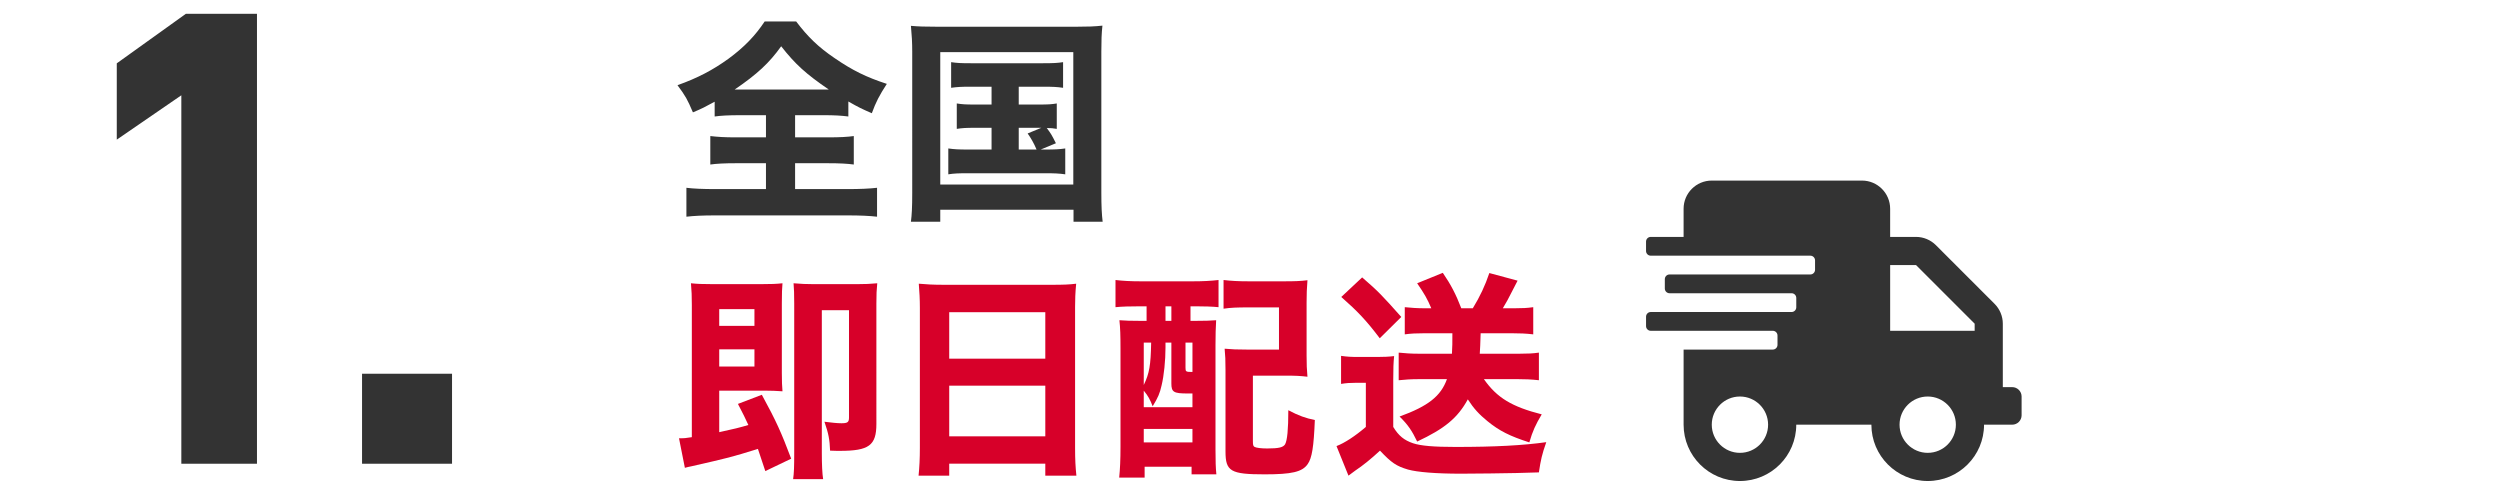
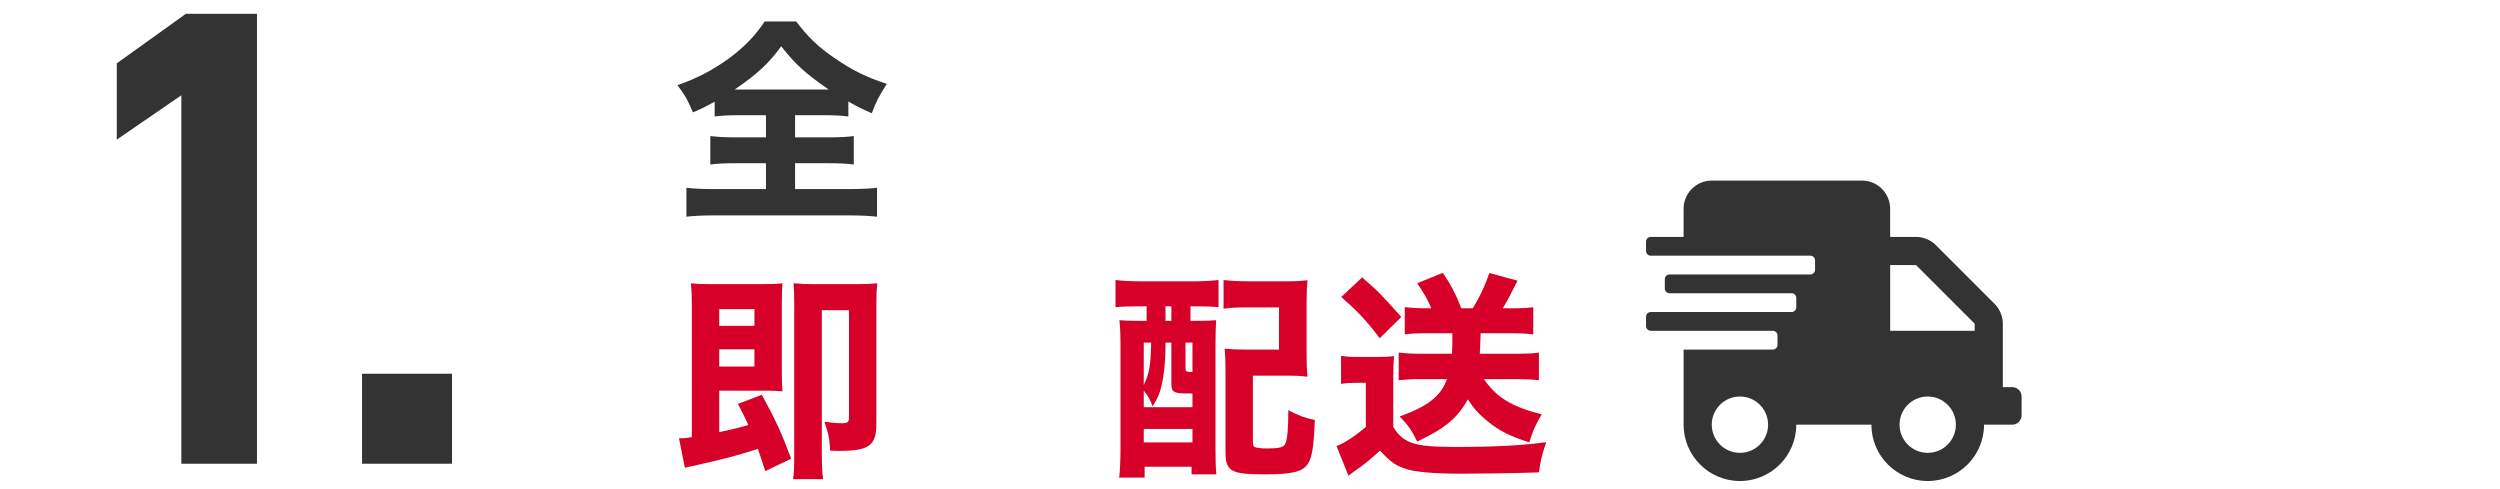
<svg xmlns="http://www.w3.org/2000/svg" version="1.1" id="レイヤー_1" x="0px" y="0px" width="368px" height="72px" viewBox="0 0 368 72" style="enable-background:new 0 0 368 72;" xml:space="preserve">
  <style type="text/css">
	.st0{fill:#333333;}
	.st1{fill:#D70029;}
</style>
  <g>
    <path class="st0" d="M108.942,16.956c-1.664,0-2.88,0.064-3.744,0.192v-2.176c-1.408,0.768-1.824,0.992-3.2,1.568   c-0.832-1.952-1.088-2.4-2.272-4c2.976-1.056,5.216-2.24,7.52-3.904c2.304-1.696,3.936-3.392,5.312-5.472h4.64   c1.696,2.24,3.232,3.744,5.632,5.375c2.656,1.824,4.671,2.816,7.711,3.808c-1.12,1.728-1.6,2.656-2.208,4.32   c-1.472-0.64-1.888-0.832-3.456-1.728v2.208c-0.992-0.128-2.048-0.192-3.648-0.192h-4.192v3.264h4.864   c1.728,0,2.88-0.064,3.776-0.192v4.191c-0.896-0.128-2.144-0.192-3.808-0.192h-4.832v3.808h7.68c1.856,0,3.296-0.064,4.384-0.192   v4.256c-1.088-0.128-2.528-0.192-4.32-0.192h-19.519c-1.792,0-3.136,0.064-4.224,0.192v-4.256c0.96,0.128,2.464,0.192,4.32,0.192   h7.391v-3.808h-4.416c-1.632,0-2.912,0.064-3.776,0.192v-4.191c1.088,0.128,2.112,0.192,3.776,0.192h4.416v-3.264H108.942z    M108.622,13.18h13.375c-3.36-2.304-4.896-3.68-7.008-6.368c-1.76,2.464-3.52,4.096-6.847,6.368H108.622z" />
-     <path class="st0" d="M134.28,7.613c0-1.344-0.064-2.464-0.192-3.808c1.088,0.096,2.016,0.128,3.775,0.128h20.671   c1.504,0,2.592-0.032,3.744-0.16c-0.128,1.184-0.16,2.208-0.16,3.808v20.767c0,2.048,0.064,3.232,0.192,4.288h-4.288v-1.76h-19.615   v1.76h-4.319c0.128-0.992,0.192-2.112,0.192-4.288V7.613z M138.407,27.163h19.583V7.677h-19.583V27.163z M142.887,12.764   c-1.408,0-1.952,0.032-2.88,0.16V9.148c0.832,0.128,1.408,0.16,2.88,0.16h10.655c1.472,0,2.144-0.032,2.944-0.16v3.776   c-0.864-0.128-1.504-0.16-2.912-0.16h-3.616v2.624h2.944c1.408,0,1.888-0.032,2.656-0.16v3.744   c-0.544-0.096-0.832-0.128-1.472-0.128c0.608,0.832,0.672,0.896,1.344,2.24l-2.24,0.928h0.64c1.472,0,2.08-0.032,2.976-0.16v3.808   c-0.896-0.128-1.632-0.16-2.976-0.16h-11.263c-1.536,0-2.144,0.032-2.976,0.16v-3.808c0.896,0.128,1.536,0.16,2.976,0.16h3.392   v-3.2h-2.432c-1.344,0-1.888,0.032-2.688,0.16v-3.744c0.8,0.128,1.28,0.16,2.688,0.16h2.432v-2.624H142.887z M149.958,22.012h2.624   c-0.416-0.992-0.864-1.728-1.312-2.368l2.016-0.832h-3.328V22.012z" />
    <path class="st1" d="M112.654,69.343c-0.672-2.048-0.864-2.592-1.088-3.264c-4.032,1.248-4.192,1.28-9.792,2.56   c-0.48,0.096-0.48,0.096-0.96,0.224l-0.864-4.352c0.864,0,0.864,0,1.888-0.16V44.897c0-1.28-0.032-2.08-0.128-3.2   c0.896,0.096,1.696,0.128,3.2,0.128h7.104c1.536,0,2.304-0.032,3.168-0.128c-0.064,0.832-0.096,1.312-0.096,2.976V54.88   c0,1.248,0.032,2.016,0.096,2.72c-1.024-0.064-1.536-0.096-2.624-0.096h-6.688v6.112c2.112-0.448,3.104-0.704,4.288-1.056   c-0.48-1.024-0.704-1.536-1.536-3.104l3.52-1.344c2.144,3.936,2.816,5.44,4.32,9.407L112.654,69.343z M111.054,47.969v-2.464   h-5.184v2.464H111.054z M105.87,53.952h5.184v-2.528h-5.184V53.952z M129.004,62.399c0,3.168-1.088,3.968-5.375,3.968   c-0.384,0-0.672,0-1.44-0.032c-0.064-1.632-0.224-2.496-0.832-4.256c0.96,0.128,1.92,0.224,2.496,0.224   c0.928,0,1.12-0.16,1.12-0.864V45.665h-4v21.022c0,1.632,0.064,3.072,0.192,3.839h-4.416c0.128-0.896,0.16-1.824,0.16-3.839V44.705   c0-1.376-0.032-2.304-0.096-3.008c1.056,0.096,1.952,0.128,2.88,0.128h6.527c1.12,0,1.888-0.032,2.912-0.128   c-0.096,0.992-0.128,1.568-0.128,2.976V62.399z" />
-     <path class="st1" d="M154.925,41.921c1.536,0,2.496-0.032,3.487-0.16c-0.128,1.344-0.16,2.336-0.16,3.424v20.734   c0,1.728,0.064,2.88,0.192,4.096h-4.576v-1.76h-14.143v1.76h-4.512c0.128-1.216,0.192-2.56,0.192-4.096V45.281   c0-1.216-0.064-2.336-0.16-3.52c1.024,0.096,2.144,0.16,3.616,0.16H154.925z M153.869,52.8v-6.848h-14.143V52.8H153.869z    M139.726,56.768v7.456h14.143v-7.456H139.726z" />
    <path class="st1" d="M167.818,45.089c-1.44,0-2.688,0.032-3.616,0.128v-4c1.024,0.128,2.272,0.192,3.648,0.192h7.807   c1.408,0,2.624-0.064,3.712-0.192v4c-0.864-0.096-2.24-0.128-3.296-0.128h-0.832v2.144h0.512c1.728,0,2.336-0.032,3.264-0.096   c-0.064,0.992-0.096,2.272-0.096,3.712v15.295c0,1.728,0.032,2.72,0.128,3.68h-3.648v-1.12h-6.912v1.6h-3.744   c0.128-1.248,0.192-2.688,0.192-4.512V51.265c0-1.792-0.032-3.008-0.16-4.128c0.928,0.064,1.568,0.096,3.328,0.096h0.672v-2.144   H167.818z M168.362,59.936h7.167V57.92c-0.384,0-0.384,0-0.704,0c-2.048,0-2.4-0.192-2.4-1.472v-6.016h-0.864v0.736   c0,1.888-0.224,4.128-0.576,5.567c-0.256,1.152-0.512,1.76-1.312,3.072c-0.384-0.992-0.672-1.536-1.312-2.304V59.936z    M168.362,56.672c0.832-1.728,1.024-2.879,1.088-6.239h-1.088V56.672z M168.362,65.12h7.167v-1.984h-7.167V65.12z M171.562,47.233   h0.864v-2.144h-0.864V47.233z M174.506,54.144c0,0.576,0.064,0.608,1.024,0.608v-4.319h-1.024V54.144z M192.329,52.225   c0,1.375,0.032,2.208,0.128,3.231c-1.056-0.128-1.728-0.16-3.231-0.16h-4.8v9.599c0,0.608,0.032,0.768,0.256,0.896   c0.256,0.128,0.928,0.224,1.856,0.224c1.696,0,2.336-0.16,2.624-0.608c0.32-0.576,0.479-2.176,0.479-5.023   c1.504,0.8,2.592,1.184,3.904,1.44c-0.16,3.936-0.416,5.6-1.056,6.496c-0.8,1.152-2.336,1.504-6.335,1.504   c-5.024,0-5.76-0.448-5.76-3.36V54.496c0-1.6-0.032-2.08-0.128-3.167c1.056,0.096,1.824,0.128,3.264,0.128h4.736v-6.208h-4.48   c-1.696,0-2.624,0.032-3.68,0.192v-4.224c1.056,0.128,2.144,0.192,3.68,0.192h5.28c1.504,0,2.4-0.032,3.392-0.16   c-0.096,1.376-0.128,1.856-0.128,3.296V52.225z" />
    <path class="st1" d="M197.406,52.384c0.928,0.128,1.408,0.16,2.624,0.16h2.752c0.8,0,1.728-0.032,2.432-0.128   c-0.096,0.992-0.128,1.76-0.128,3.552v6.879c0.8,1.312,1.6,1.952,2.912,2.4c1.152,0.384,3.072,0.544,6.271,0.544   c5.759,0,9.951-0.224,13.343-0.704c-0.64,1.824-0.8,2.56-1.088,4.448c-1.152,0.032-1.152,0.032-3.359,0.096   c-0.832,0.032-6.528,0.096-8.096,0.096c-3.68,0-6.432-0.224-7.808-0.608c-1.728-0.512-2.432-0.992-4.127-2.784   c-1.312,1.216-2.496,2.176-3.648,2.944c-0.192,0.16-0.672,0.512-0.992,0.736l-1.76-4.352c1.184-0.448,2.751-1.472,4.319-2.816   v-6.496h-1.568c-0.768,0-1.28,0.032-2.08,0.16V52.384z M200.509,40.833c2.336,2.016,2.976,2.688,5.76,5.824l-3.168,3.136   c-1.984-2.624-3.231-3.936-5.664-6.08L200.509,40.833z M209.597,49.057c-1.056,0-1.888,0.032-2.815,0.16v-4   c0.928,0.096,1.855,0.16,2.879,0.16h1.024c-0.576-1.376-1.024-2.144-2.08-3.68l3.776-1.536c1.184,1.728,1.919,3.136,2.72,5.216   h1.696c1.056-1.728,1.824-3.36,2.432-5.184l4.16,1.12c-0.32,0.608-0.32,0.608-0.992,1.92c-0.352,0.736-0.64,1.216-1.184,2.144h1.76   c1.12,0,1.824-0.032,2.72-0.16v4c-1.088-0.128-2.016-0.16-3.071-0.16h-4.672c-0.064,1.952-0.064,1.984-0.128,3.008h5.951   c1.12,0,1.888-0.032,2.752-0.16v4.064c-1.184-0.128-2.048-0.16-3.136-0.16h-4.959c1.92,2.752,4.127,4.064,8.511,5.184   c-0.896,1.504-1.344,2.464-1.824,4.128c-2.88-0.928-4.416-1.696-6.176-3.136c-1.216-0.992-2.016-1.856-2.879-3.2   c-1.504,2.752-3.424,4.32-7.456,6.208c-0.768-1.6-1.376-2.496-2.592-3.68c4.224-1.536,6.08-3.008,6.975-5.503h-4.191   c-1.088,0-1.984,0.064-2.912,0.16v-4.064c0.928,0.096,1.855,0.16,2.912,0.16h4.928c0.064-1.056,0.064-1.6,0.064-3.008H209.597z" />
  </g>
  <g>
    <g>
      <g>
        <path class="st0" d="M37.827,68.263H26.692V14.027l-9.503,6.528V9.323l10.175-7.296h10.463V68.263z" />
      </g>
      <g>
        <path class="st0" d="M66.541,68.263H53.293V55.016h13.247V68.263z" />
      </g>
    </g>
  </g>
  <g>
    <path class="st0" d="M297.58,58.367v2.764c0,0.76-0.622,1.382-1.382,1.382h-4.146c0,4.578-3.714,8.292-8.292,8.292   s-8.292-3.714-8.292-8.292H264.41c0,4.578-3.714,8.292-8.292,8.292s-8.292-3.714-8.292-8.292V51.457h13.13   c0.38,0,0.691-0.311,0.691-0.691v-1.382c0-0.38-0.311-0.691-0.691-0.691h-17.967c-0.38,0-0.691-0.311-0.691-0.691v-1.382   c0-0.38,0.311-0.691,0.691-0.691h20.731c0.38,0,0.691-0.311,0.691-0.691v-1.382c0-0.38-0.311-0.691-0.691-0.691h-17.967   c-0.38,0-0.691-0.311-0.691-0.691v-1.382c0-0.38,0.311-0.691,0.691-0.691h20.731c0.38,0,0.691-0.311,0.691-0.691v-1.382   c0-0.38-0.311-0.691-0.691-0.691h-23.496c-0.38,0-0.691-0.311-0.691-0.691v-1.382c0-0.38,0.311-0.691,0.691-0.691h4.837v-4.146   c0-2.289,1.857-4.146,4.146-4.146h22.113c2.289,0,4.146,1.857,4.146,4.146v4.146h3.809c1.097,0,2.151,0.44,2.929,1.218l8.629,8.629   c0.777,0.777,1.218,1.831,1.218,2.928v9.338h1.382C296.958,56.985,297.58,57.607,297.58,58.367z M260.264,62.513   c0-2.289-1.857-4.146-4.146-4.146s-4.146,1.857-4.146,4.146s1.857,4.146,4.146,4.146S260.264,64.802,260.264,62.513z    M290.67,47.647l-8.63-8.629h-3.809v9.675h12.439V47.647z M287.905,62.513c0-2.289-1.857-4.146-4.146-4.146   s-4.146,1.857-4.146,4.146s1.857,4.146,4.146,4.146S287.905,64.802,287.905,62.513z" />
  </g>
</svg>